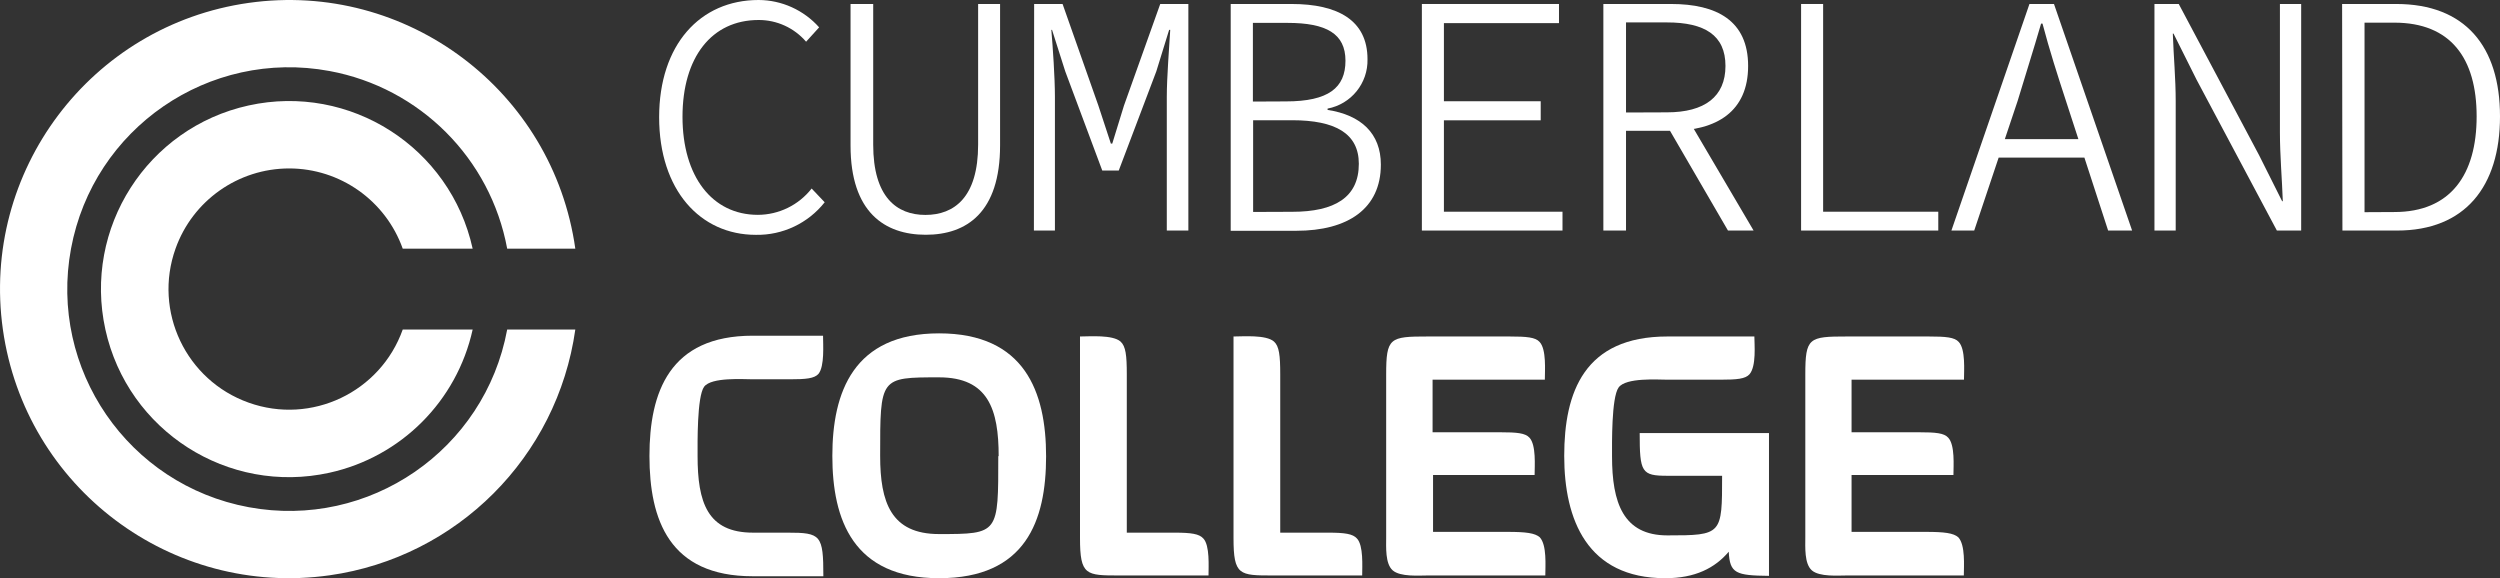
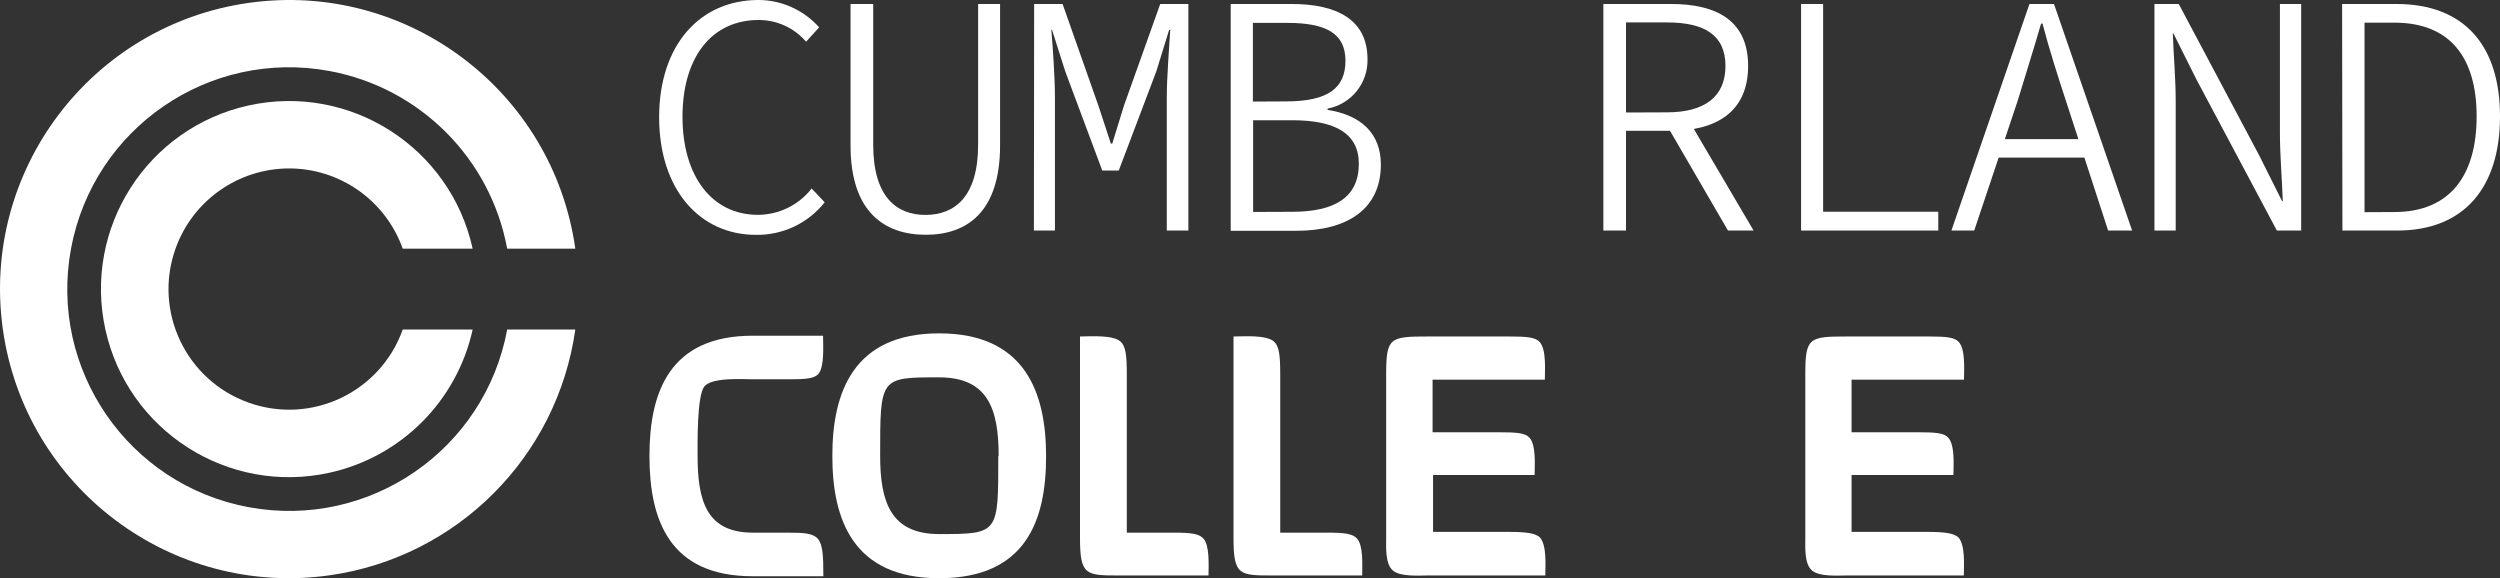
<svg xmlns="http://www.w3.org/2000/svg" id="a" width="320" height="74.01" viewBox="0 0 320 74.01">
  <rect x="0" y="0" width="320" height="74.01" fill="#333333" stroke="none" />
  <path d="M64.92,42.18c-2.86,15.42-17.67,25.6-33.09,22.74-15.42-2.86-25.6-17.67-22.74-33.09C11.95,16.41,26.76,6.23,42.18,9.09c11.56,2.14,20.6,11.18,22.74,22.74h8.72C70.78,11.6,52.06-2.49,31.83,.37,11.6,3.23-2.49,21.95,.37,42.18c2.86,20.23,21.58,34.32,41.81,31.46,16.32-2.31,29.15-15.14,31.46-31.46h-8.72Z" fill="#fff" />
  <path d="M37.01,21.56c6.53,0,12.35,4.12,14.54,10.27h8.95c-2.86-12.98-15.7-21.19-28.68-18.33-12.98,2.86-21.19,15.7-18.33,28.68,2.86,12.98,15.7,21.19,28.68,18.33,9.16-2.02,16.31-9.17,18.33-18.33h-8.95c-2.86,8.03-11.69,12.23-19.72,9.36-8.03-2.86-12.23-11.69-9.36-19.72,2.19-6.15,8.02-10.26,14.55-10.26Z" fill="#fff" />
  <path d="M84.37,15.01C84.37,5.74,89.6,0,97.1,0c2.96,.01,5.78,1.29,7.75,3.5l-1.67,1.84c-1.52-1.77-3.74-2.79-6.08-2.78-6,0-9.74,4.76-9.74,12.39s3.79,12.55,9.65,12.55c2.69-.01,5.22-1.25,6.88-3.37l1.67,1.76c-2.13,2.69-5.38,4.23-8.81,4.17-7.12,0-12.38-5.72-12.38-15.06Z" fill="#fff" />
  <path d="M108.87,18.63V.51h2.9V18.51c0,6.71,3,9,6.68,9s6.75-2.24,6.75-9V.51h2.81V18.61c0,8.55-4.26,11.44-9.51,11.44s-9.63-2.87-9.63-11.42Z" fill="#fff" />
  <path d="M132.37,.51h3.64l4.58,13,1.6,4.87h.18l1.5-4.87,4.64-13h3.6V29.51h-2.76V12.39c0-2.46,.31-6.34,.44-8.57h-.14l-1.64,5.31-4.81,12.7h-2.11l-4.74-12.7-1.69-5.31h-.09c.19,2.23,.46,6.11,.46,8.57V29.51h-2.69l.03-29Z" fill="#fff" />
  <path d="M157.53,.51h7.79c5.94,0,9.72,2.1,9.72,7.06,.08,3.08-2.09,5.76-5.11,6.33v.17c4.27,.65,6.82,3,6.82,7,0,5.64-4.22,8.47-10.82,8.47h-8.4V.51Zm7.07,12.47c5.46,0,7.62-1.75,7.62-5.21s-2.45-4.84-7.41-4.84h-4.44V13l4.23-.02Zm.8,14.13c5.43,0,8.53-1.84,8.53-6.14,0-3.88-3-5.58-8.53-5.58h-5v11.74l5-.02Z" fill="#fff" />
-   <path d="M182,.51h17.55V2.96h-14.73V12.96h12.39v2.44h-12.39v11.7h15.18v2.41h-18V.51Z" fill="#fff" />
  <path d="M205.23,.51h8.67c5.82,0,9.86,2.12,9.86,7.93s-4,8.3-9.86,8.3h-5.77v12.77h-2.9V.51Zm8.14,13.87c4.82,0,7.49-2,7.49-5.94s-2.67-5.57-7.49-5.57h-5.24V14.4l5.24-.02Zm2.36,.29l8.73,14.84h-3.28l-7.88-13.56,2.43-1.28Z" fill="#fff" />
  <path d="M230.54,.51h2.82V27.1h14.74v2.41h-17.56V.51Z" fill="#fff" />
  <path d="M259.77,.51h3.14l10,29h-3.07l-5.4-16.6c-1.09-3.33-2.09-6.44-3-9.89h-.18c-1,3.45-2,6.56-3,9.89l-5.56,16.6h-2.92L259.77,.51Zm-5.07,17.3h13.15v2.36h-13.15v-2.36Z" fill="#fff" />
  <path d="M275.77,.51h3.11l10.29,19.37,2.94,5.87h.09c-.1-2.83-.37-5.87-.37-8.8V.51h2.72V29.51h-3.11l-10.29-19.33-2.94-5.88h-.09c.1,2.89,.37,5.76,.37,8.66V29.51h-2.72V.51Z" fill="#fff" />
  <path d="M299.79,.51h6.93c8.8,0,13.28,5.41,13.28,14.39s-4.48,14.61-13.17,14.61h-7l-.04-29Zm6.69,26.63c7.2,0,10.53-4.79,10.53-12.24s-3.33-12-10.53-12h-3.82V27.16l3.82-.02Z" fill="#fff" />
  <path d="M96.35,73.76c-10.69,0-13.22-7.23-13.22-15.4s2.57-15.39,13.22-15.39h9c0,1.15,.21,3.89-.58,4.88-.53,.6-1.6,.7-3.68,.7h-4.7c-1.2,0-5.33-.3-6.26,.95s-.84,7.32-.84,8.86c0,5.93,1.24,9.82,7.1,9.82h4.43c4.26,0,4.57,.3,4.57,5.58h-9.04Z" fill="#fff" />
  <path d="M120.2,74.01c-11,0-13.66-7.48-13.66-15.65s2.71-15.69,13.66-15.69,13.7,7.48,13.7,15.74-2.61,15.6-13.7,15.6Zm7.63-15.6c0-6-1.33-10.11-7.63-10.11-7.58,0-7.54,0-7.54,10.06,0,5.93,1.38,10,7.54,10,7.67,0,7.58-.05,7.58-10l.05,.05Z" fill="#fff" />
  <path d="M143.3,73.66c-4.3,0-5.06,0-5.06-4.79v-25.8c1.2,0,4.17-.25,5.19,.65,.67,.6,.8,1.79,.8,4.18v20.28h6.12c2.13,0,3.15,.15,3.68,.75,.84,.89,.66,3.58,.66,4.73h-11.39Z" fill="#fff" />
  <path d="M162.94,73.66c-4.3,0-5.05,0-5.05-4.79v-25.8c1.2,0,4.16-.25,5.18,.65,.67,.6,.8,1.79,.8,4.18v20.28h6.14c2.13,0,3.15,.15,3.68,.75,.85,.89,.67,3.58,.67,4.73h-11.42Z" fill="#fff" />
  <path d="M182.75,73.66c-1.11,0-3.5,.2-4.48-.65s-.84-3-.84-4.24v-20.82c0-4.73,.44-4.88,5.32-4.88h10.47c2.21,0,3.32,.1,3.85,.7,.89,.95,.67,3.69,.67,4.83h-14.37v6.73h8.63c2.17,0,3.23,.1,3.77,.69,.88,.95,.66,3.64,.66,4.78h-13v7.28h9.54c2.35,0,3.5,.15,4.12,.69,.93,1,.71,3.69,.71,4.89h-15.05Z" fill="#fff" />
-   <path d="M221.28,70.62c-1.77,2.09-4.3,3.39-8.12,3.39-10,0-12.94-7.48-12.94-15.65s2.57-15.29,13.21-15.29h11.13c0,1,.27,3.79-.62,4.83-.53,.6-1.6,.7-3.72,.7h-6.79c-1.2,0-5.32-.3-6.25,1s-.84,7.27-.84,8.81c0,5.93,1.42,10.12,7.09,10.12,7,0,7-.1,7-7.63h-7c-3.32,0-3.55-.44-3.55-5.47h16.55v18.28c-4.22-.05-5.02-.3-5.15-3.09Z" fill="#fff" />
  <path d="M236.4,73.66c-1.11,0-3.5,.2-4.48-.65s-.84-3-.84-4.24v-20.82c0-4.73,.44-4.88,5.32-4.88h10.47c2.21,0,3.32,.1,3.85,.7,.89,.95,.67,3.69,.67,4.83h-14.39v6.73h8.6c2.18,0,3.24,.1,3.77,.69,.89,.95,.67,3.64,.67,4.78h-13.04v7.28h9.53c2.35,0,3.51,.15,4.13,.69,.93,1,.71,3.69,.71,4.89h-14.97Z" fill="#fff" />
</svg>